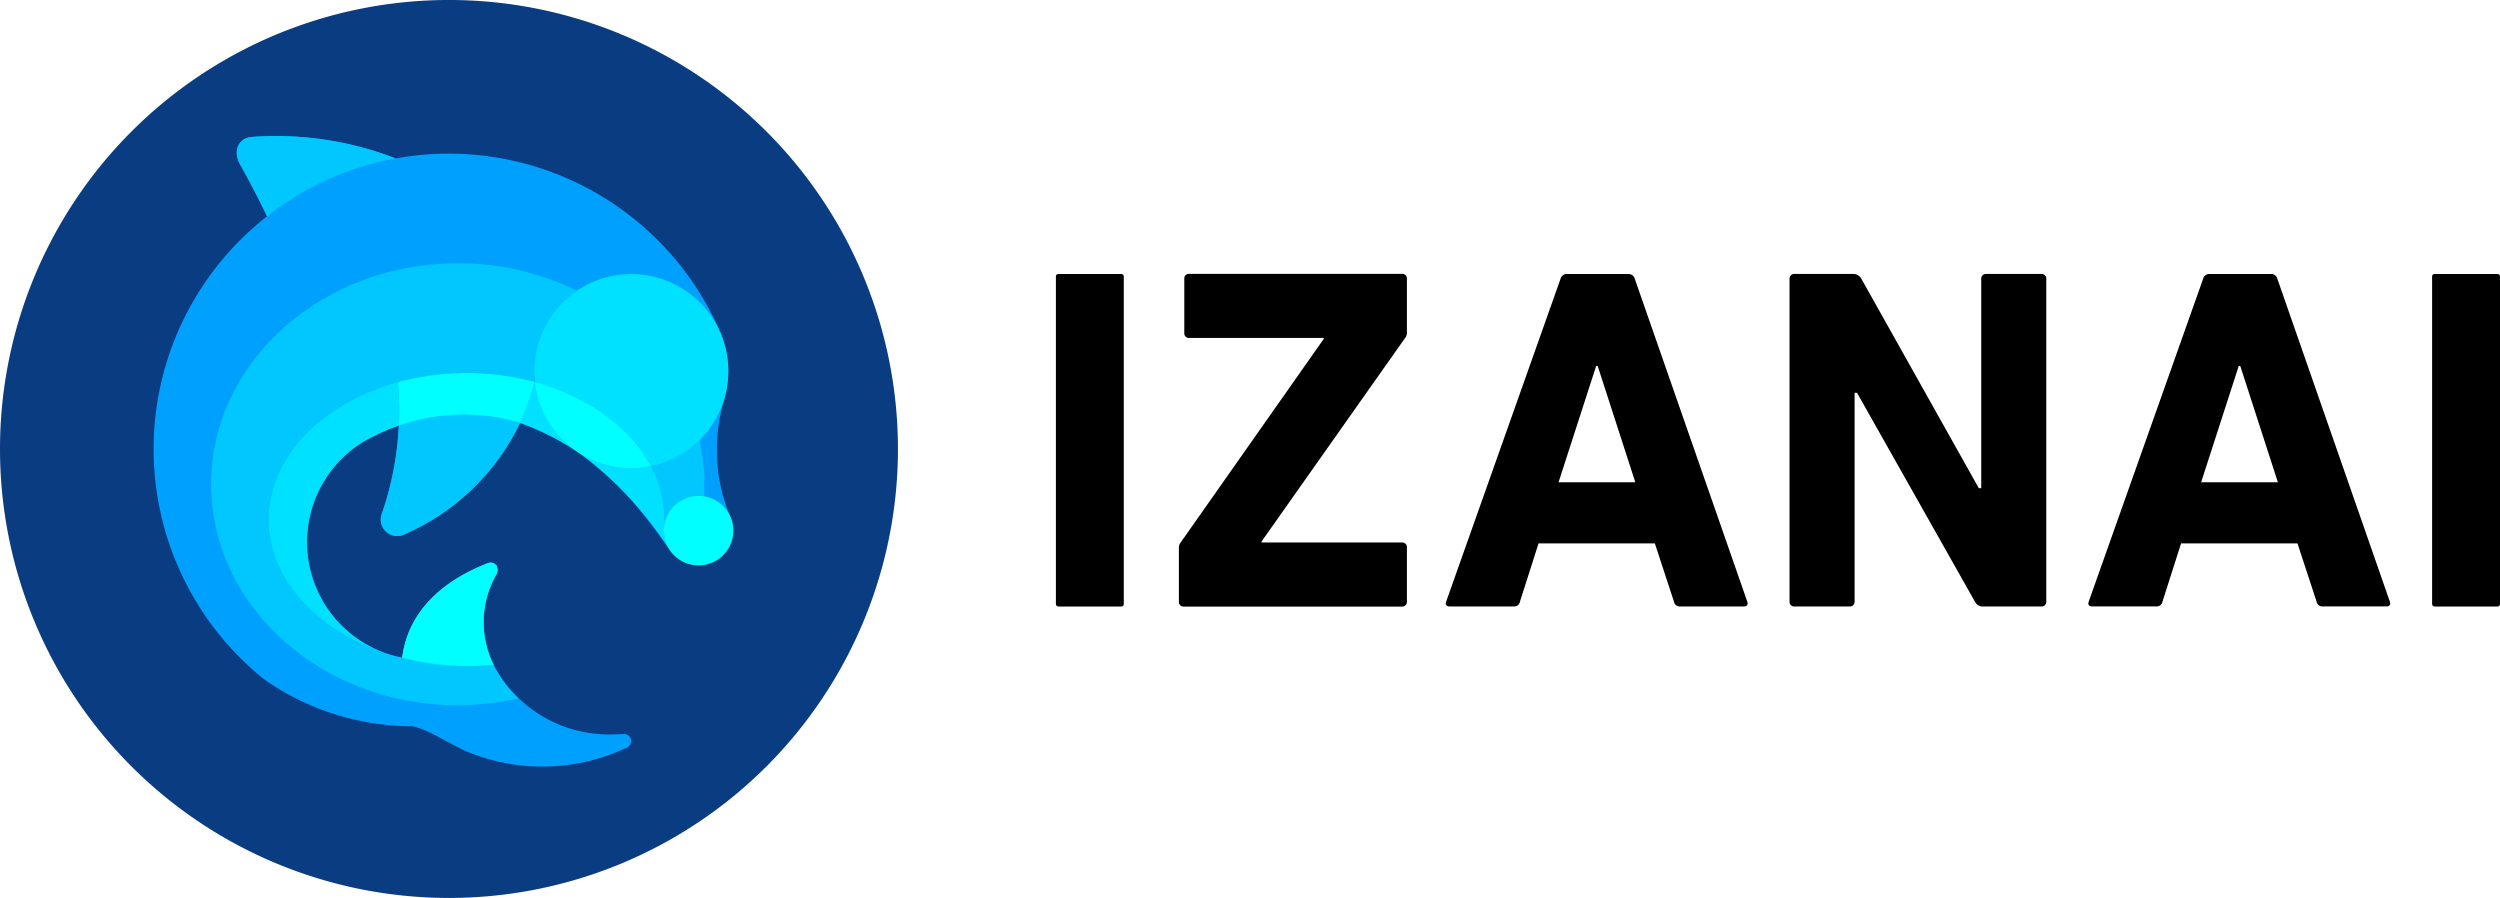
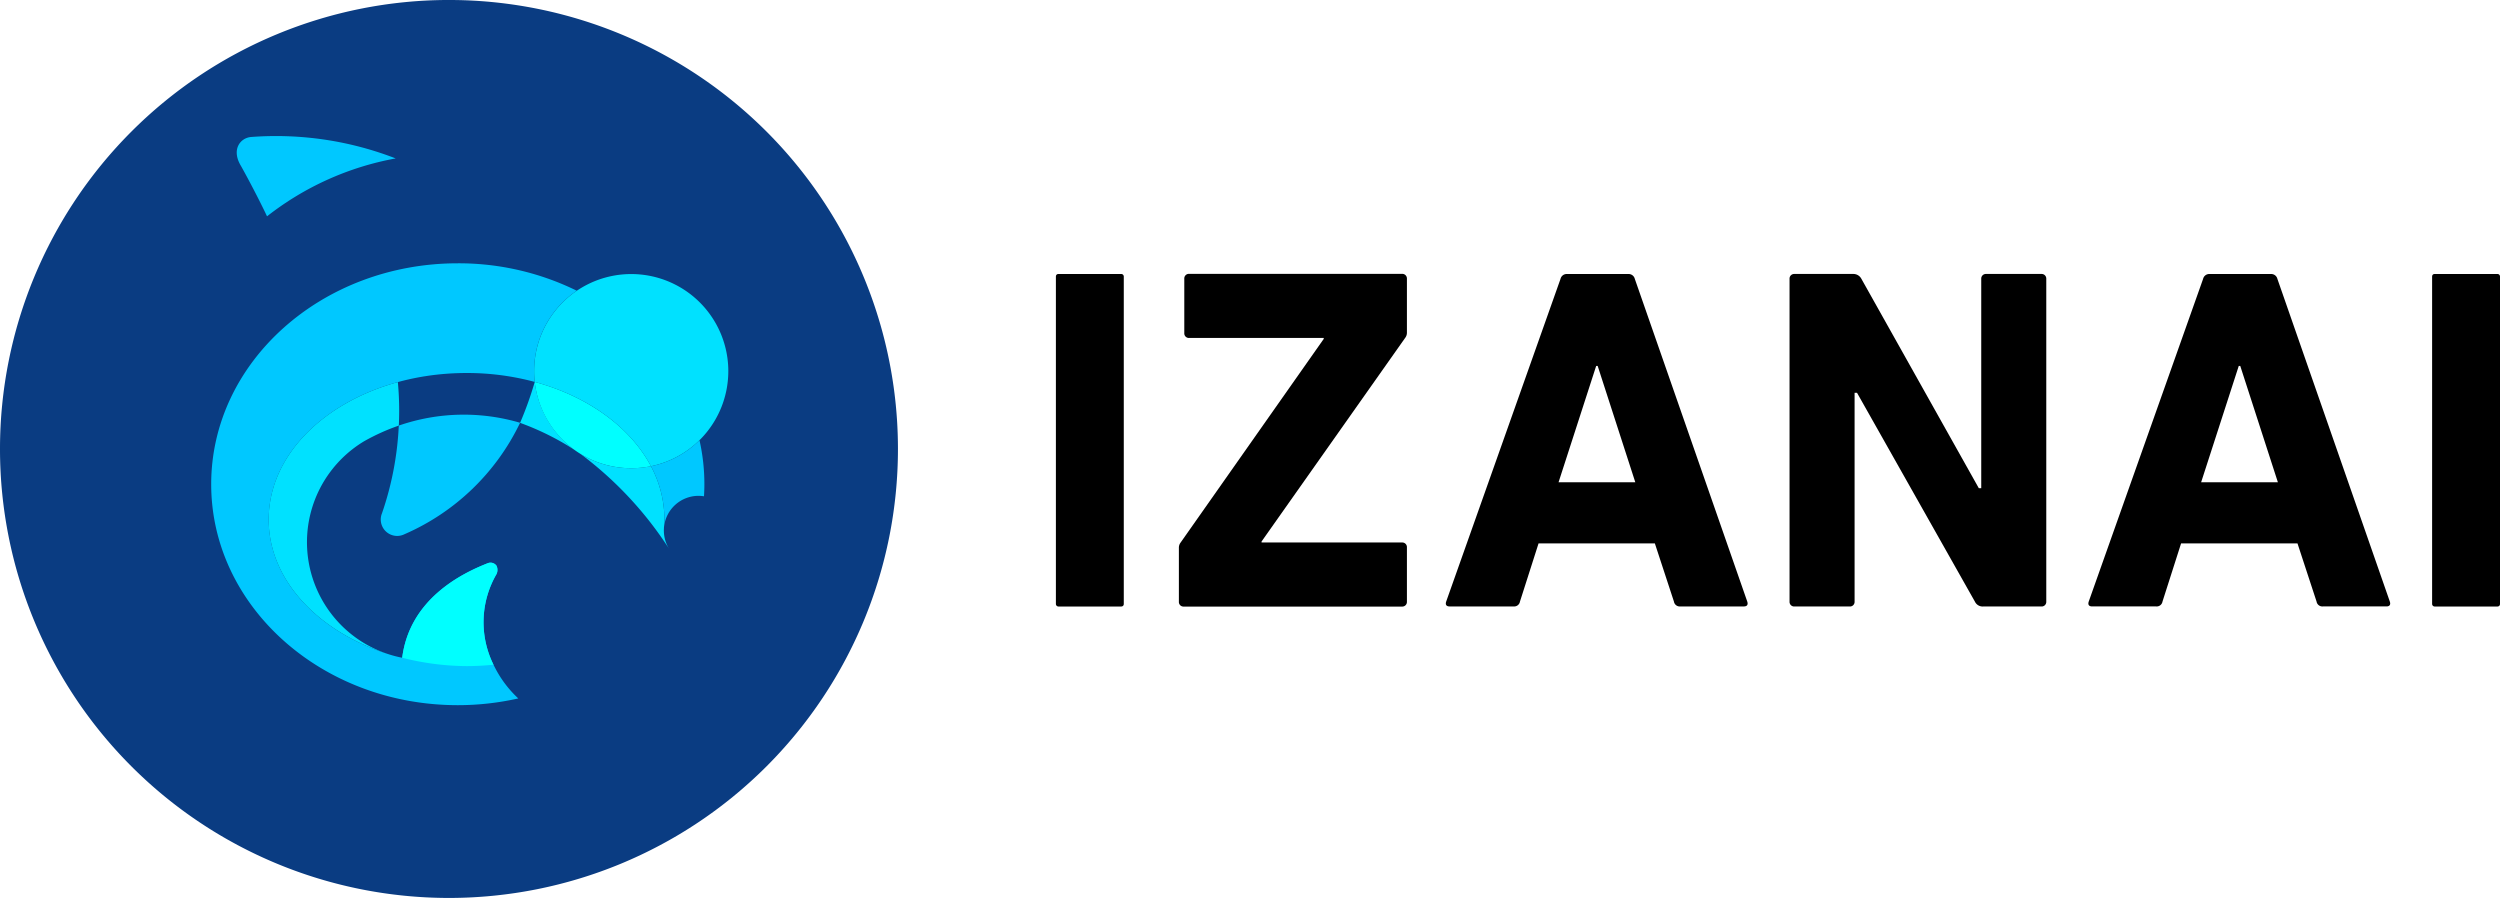
<svg xmlns="http://www.w3.org/2000/svg" width="222.73" height="80" viewBox="0 0 222.73 80">
  <defs>
    <clipPath id="clip-path">
      <rect id="長方形_51610" data-name="長方形 51610" width="222.73" height="80" fill="none" />
    </clipPath>
  </defs>
  <g id="グループ_75307" data-name="グループ 75307" clip-path="url(#clip-path)">
    <path id="パス_358560" data-name="パス 358560" d="M80,40A40,40,0,1,1,40,0,40,40,0,0,1,80,40" transform="translate(0 -0.001)" fill="#0a3c82" />
-     <path id="パス_358561" data-name="パス 358561" d="M58.392,40.195l0,0A14.964,14.964,0,0,1,57.151,34.1a15.681,15.681,0,0,1,.607-4.332,9,9,0,0,0-.2-5.865A26.343,26.343,0,0,0,28.529,8.158a29.462,29.462,0,0,0-12.87-1.911c-.987.077-1.793,1.132-.91,2.585.558.993,1.626,3.007,2.319,4.481a26.313,26.313,0,0,0-.285,41.231,23.024,23.024,0,0,0,13.153,4.2c1.1.116,2.8,1.219,4.711,2.162a17.6,17.6,0,0,0,14.3-.177A.712.712,0,0,0,49.5,60a.634.634,0,0,0-.733-.56c-.3.022-.6.031-.9.031a11.588,11.588,0,0,1-10.62-6.209,8.525,8.525,0,0,1,.273-8.082.863.863,0,0,0,0-.727.652.652,0,0,0-.759-.246c-2.4.936-6.988,3.229-7.65,8.434a10.489,10.489,0,0,1-3.4-19.284,18.8,18.8,0,0,1,3.1-1.4l-.01.118a28,28,0,0,1-1.494,7.7A1.461,1.461,0,0,0,29.3,41.65a20.455,20.455,0,0,0,10.315-9.934c6.3,2.311,9.726,6.174,13.328,11.314h0a3.089,3.089,0,0,0,5.449-2.834" transform="translate(6.723 5.958)" fill="#00a0ff" />
    <path id="パス_358562" data-name="パス 358562" d="M25.321,46.744c-.031-.01-.063-.02-.094-.031C19.029,44.69,14.7,40.1,14.7,34.764c0-7.212,7.894-13.057,17.631-13.057a23.139,23.139,0,0,1,6.093.8L38.4,22.5a8.626,8.626,0,0,1,3.746-8.124,23.868,23.868,0,0,0-10.6-2.443c-12.133,0-21.971,8.814-21.971,19.683S19.409,51.3,31.542,51.3a24.486,24.486,0,0,0,5.392-.6v0l0,0A9.945,9.945,0,0,1,34.73,47.7,8.528,8.528,0,0,1,35,39.615a.87.87,0,0,0,0-.727.655.655,0,0,0-.761-.246c-2.4.936-6.986,3.229-7.648,8.434a10.517,10.517,0,0,1-1.146-.293v0l-.126-.041" transform="translate(9.241 11.525)" fill="#00c8ff" />
    <path id="パス_358563" data-name="パス 358563" d="M33.746,24.909a3.009,3.009,0,0,1,.484.041c.022-.356.035-.712.035-1.073a17.752,17.752,0,0,0-.436-3.923,8.6,8.6,0,0,1-4.322,2.317,10.122,10.122,0,0,1,1.2,4.751c0,.2-.014.407-.029.607a3.089,3.089,0,0,1,3.066-2.72" transform="translate(28.49 19.266)" fill="#00c8ff" />
    <path id="パス_358564" data-name="パス 358564" d="M23.688,17.319c-6.72,1.842-11.51,6.63-11.51,12.247,0,5.4,4.436,10.036,10.752,12.021a10.489,10.489,0,0,1-2.256-18.993,18.8,18.8,0,0,1,3.1-1.4,27.755,27.755,0,0,0-.086-3.88" transform="translate(11.758 16.722)" fill="#00e1ff" />
    <path id="パス_358565" data-name="パス 358565" d="M24.879,17.312a31.985,31.985,0,0,1-1.305,3.646,23.81,23.81,0,0,1,4.816,2.388,8.793,8.793,0,0,1-3.51-6.034" transform="translate(22.762 16.715)" fill="#00e1ff" />
    <path id="パス_358566" data-name="パス 358566" d="M33.742,27.4c0-.047,0-.09.006-.138l0-.045c0-.063.008-.126.014-.189.018-.2.031-.4.031-.607a10.1,10.1,0,0,0-1.2-4.751,8.764,8.764,0,0,1-1.757.179,8.589,8.589,0,0,1-4.527-1.28,32.677,32.677,0,0,1,7.957,8.55,3.073,3.073,0,0,1-.523-1.72" transform="translate(25.402 19.864)" fill="#00e1ff" />
    <path id="パス_358567" data-name="パス 358567" d="M18.857,19.77c0,.039-.006.079-.01.118a27.859,27.859,0,0,1-1.494,7.7,1.462,1.462,0,0,0,1.993,1.863,20.462,20.462,0,0,0,10.313-9.932l-.026-.01a17.719,17.719,0,0,0-10.777.256" transform="translate(16.676 18.15)" fill="#00c8ff" />
-     <path id="パス_358568" data-name="パス 358568" d="M30.228,17.7a23.552,23.552,0,0,0-12.194.014,27.756,27.756,0,0,1,.086,3.88A17.721,17.721,0,0,1,28.9,21.339l.026.01A30.609,30.609,0,0,0,30.228,17.7" transform="translate(17.413 16.324)" fill="aqua" />
-     <path id="パス_358569" data-name="パス 358569" d="M36.274,25.567a3.092,3.092,0,1,1-3.092-3.092,3.092,3.092,0,0,1,3.092,3.092" transform="translate(29.053 21.701)" fill="aqua" />
    <path id="パス_358570" data-name="パス 358570" d="M41.51,21.072a8.649,8.649,0,1,0-17.3,0,9.145,9.145,0,0,0,.053.961c4.737,1.285,8.521,4.035,10.355,7.51a8.648,8.648,0,0,0,6.891-8.472" transform="translate(23.377 11.994)" fill="#00e1ff" />
    <path id="パス_358571" data-name="パス 358571" d="M24.238,17.312A8.65,8.65,0,0,0,32.833,25a8.8,8.8,0,0,0,1.759-.179c-1.834-3.473-5.618-6.223-10.355-7.51" transform="translate(23.403 16.715)" fill="aqua" />
    <path id="パス_358572" data-name="パス 358572" d="M12.02,6.247c-.987.077-1.793,1.132-.91,2.585.56.995,1.626,3.009,2.319,4.483A26.2,26.2,0,0,1,24.891,8.157,29.492,29.492,0,0,0,12.02,6.247" transform="translate(10.361 5.957)" fill="#00c8ff" />
    <path id="パス_358573" data-name="パス 358573" d="M26.64,25.785a.655.655,0,0,0-.761-.246c-2.4.936-6.986,3.229-7.648,8.434a23.75,23.75,0,0,0,5.734.745c.816,0,1.618-.045,2.4-.124a8.528,8.528,0,0,1,.271-8.082.87.87,0,0,0,0-.727" transform="translate(17.603 24.627)" fill="aqua" />
    <path id="パス_358585" data-name="パス 358585" d="M53.871,38.919a.412.412,0,0,1-.436-.436v-4.8a.751.751,0,0,1,.13-.434L66.339,15.073v-.086H54.351a.41.41,0,0,1-.434-.436V9.711a.41.41,0,0,1,.434-.436H73.315a.414.414,0,0,1,.436.436v4.794a.749.749,0,0,1-.13.438L60.8,33.121v.088H73.315a.412.412,0,0,1,.436.434v4.839a.414.414,0,0,1-.436.436Z" transform="translate(51.594 15.123)" />
    <rect id="長方形_51608" data-name="長方形 51608" width="6.048" height="29.625" rx="0.209" transform="translate(94.072 24.409)" />
    <rect id="長方形_51609" data-name="長方形 51609" width="6.048" height="29.625" rx="0.209" transform="translate(216.682 24.409)" />
    <path id="パス_358586" data-name="パス 358586" d="M75.756,9.718a.564.564,0,0,1,.566-.436H81.81a.566.566,0,0,1,.566.436L92.394,38.465c.086.261,0,.434-.307.434H86.427a.523.523,0,0,1-.566-.434l-1.7-5.183H73.8l-1.657,5.183a.522.522,0,0,1-.566.434h-5.7c-.307,0-.393-.173-.307-.434Zm6.663,18.118L79.066,17.47h-.132L75.581,27.837Z" transform="translate(63.273 15.13)" />
    <path id="パス_358587" data-name="パス 358587" d="M104.882,9.718a.564.564,0,0,1,.566-.436h5.488a.566.566,0,0,1,.566.436l10.016,28.746c.088.261,0,.434-.3.434h-5.661a.523.523,0,0,1-.566-.434l-1.7-5.183H102.922l-1.657,5.183a.522.522,0,0,1-.566.434H95c-.307,0-.393-.173-.307-.434Zm6.663,18.118L108.192,17.47h-.132l-3.353,10.366Z" transform="translate(91.396 15.13)" />
    <path id="パス_358588" data-name="パス 358588" d="M81.114,9.716a.413.413,0,0,1,.436-.436h5.228a.807.807,0,0,1,.739.436L97.975,28.364h.218V9.716a.412.412,0,0,1,.434-.436h4.924a.413.413,0,0,1,.436.436V38.47a.413.413,0,0,1-.436.436H98.368a.766.766,0,0,1-.741-.436l-10.5-18.6h-.218v18.6a.413.413,0,0,1-.436.436H81.55a.413.413,0,0,1-.436-.436Z" transform="translate(78.32 15.128)" />
  </g>
</svg>